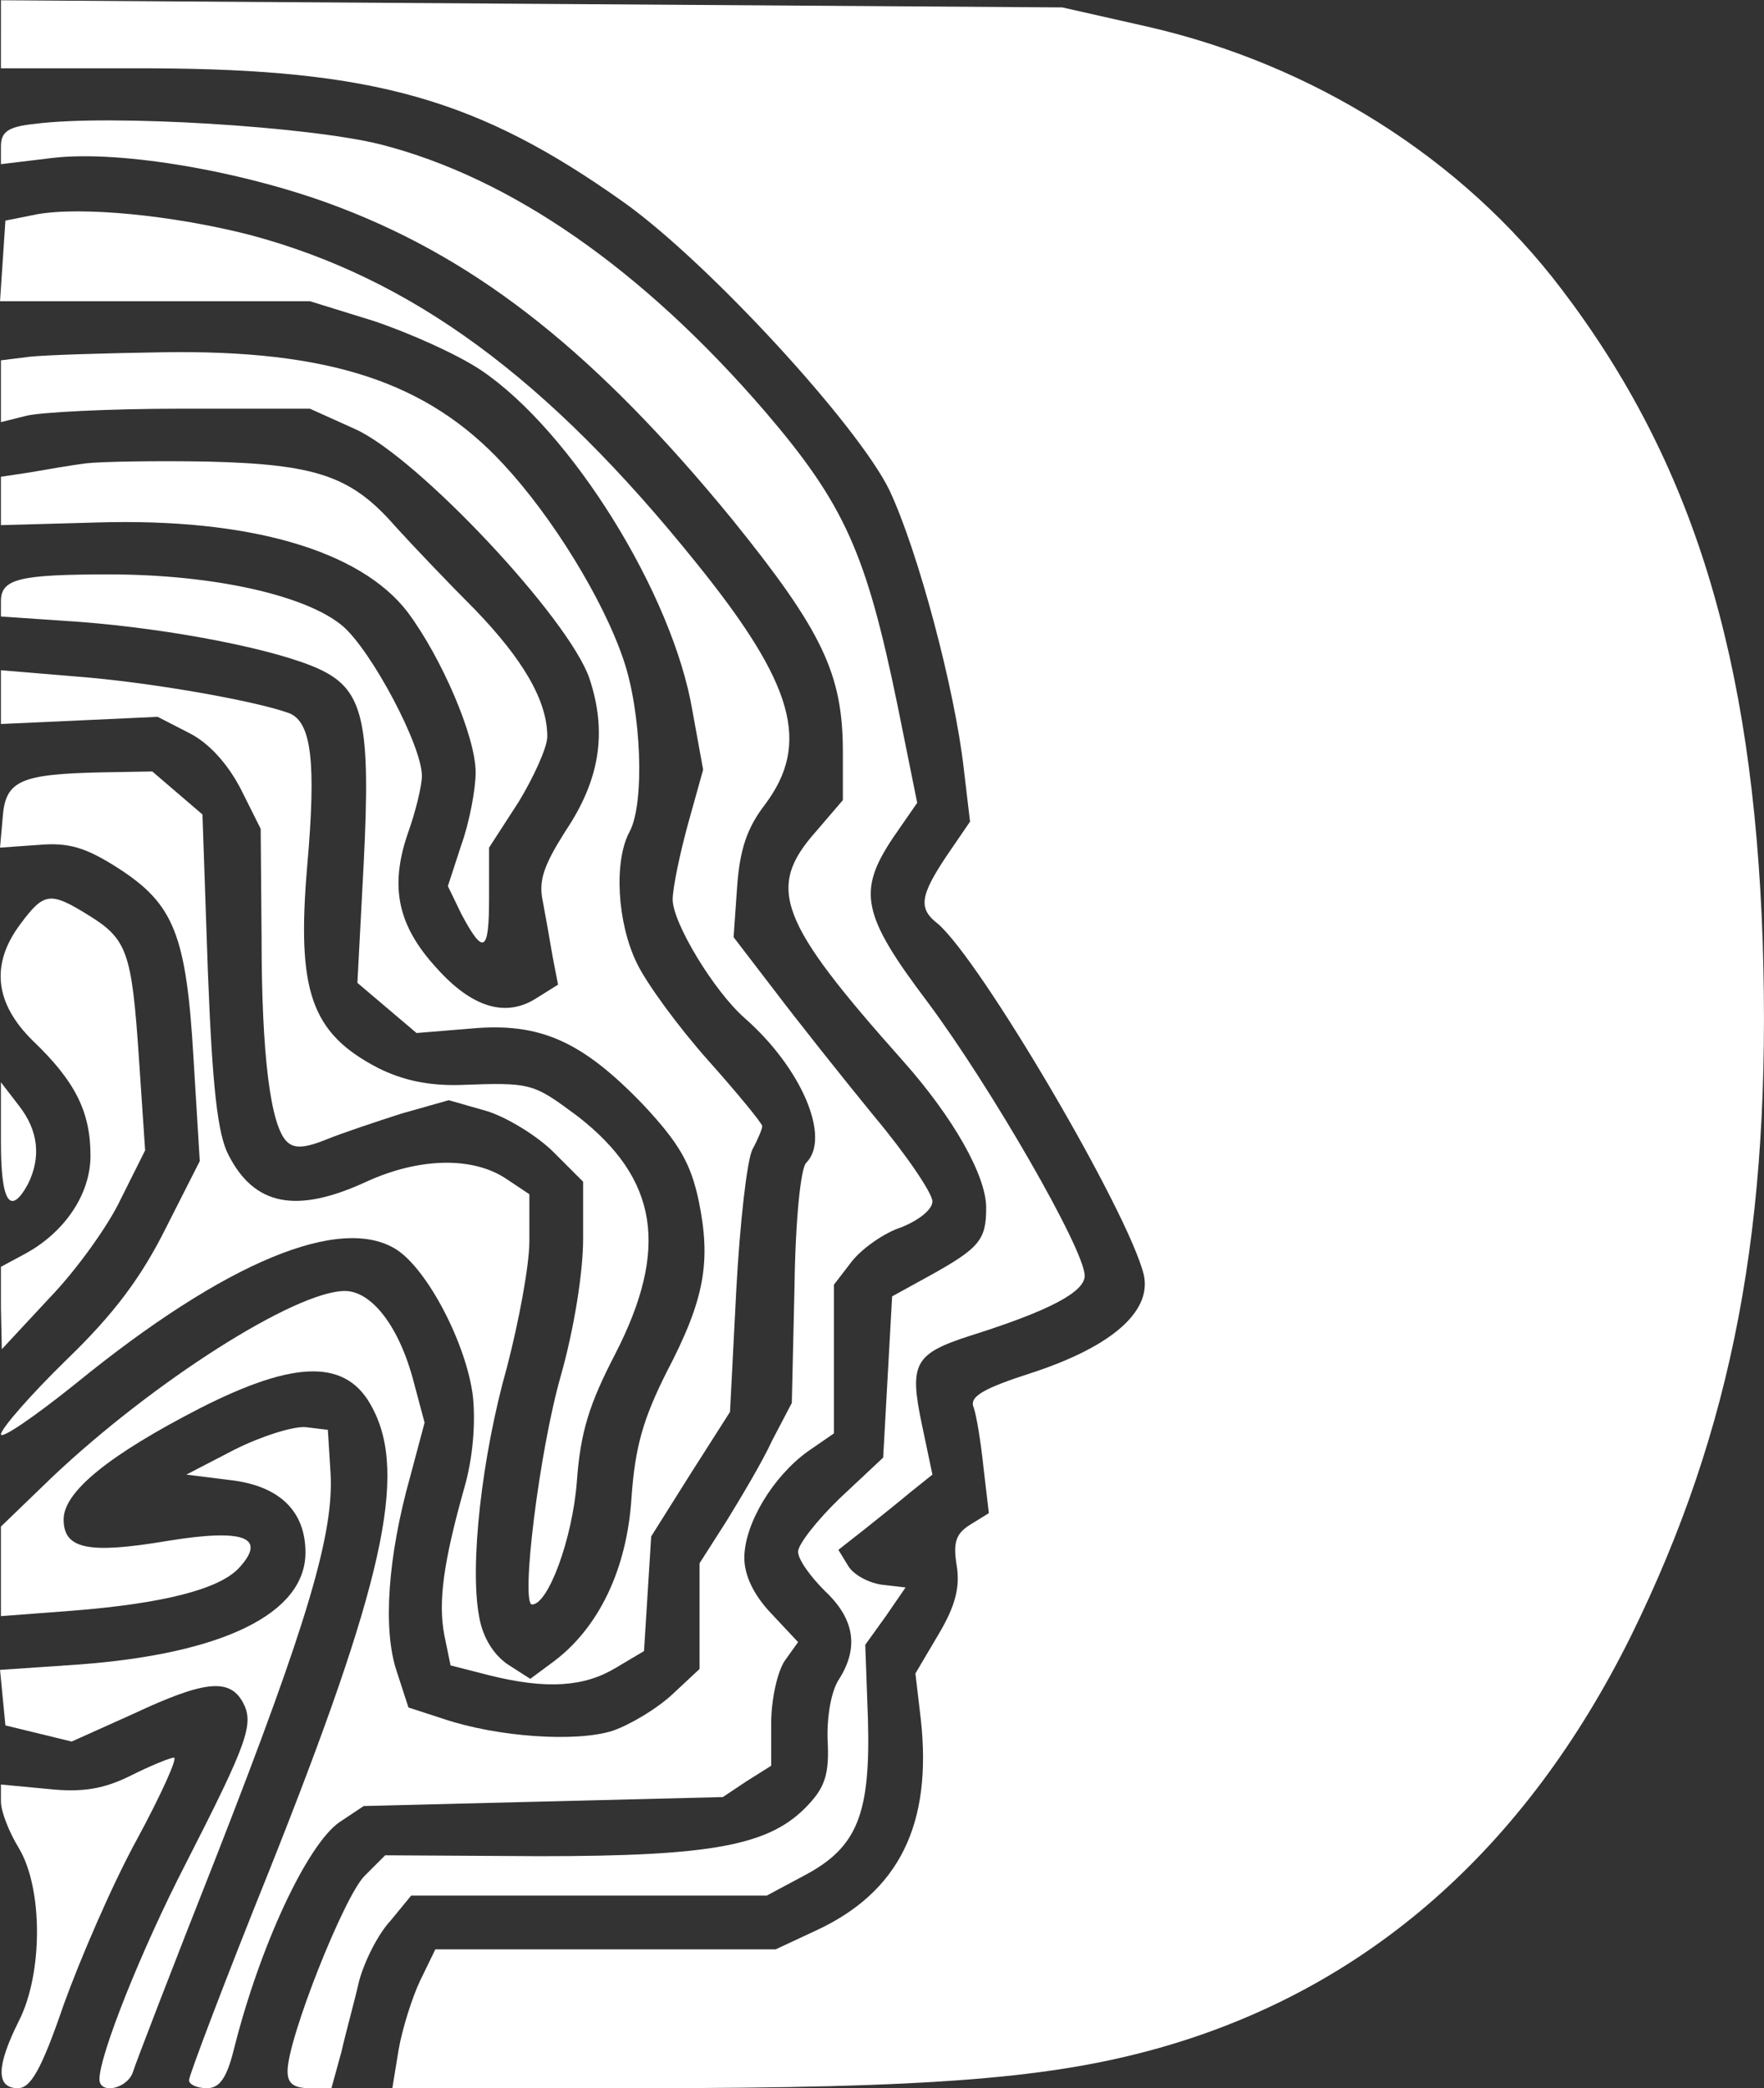
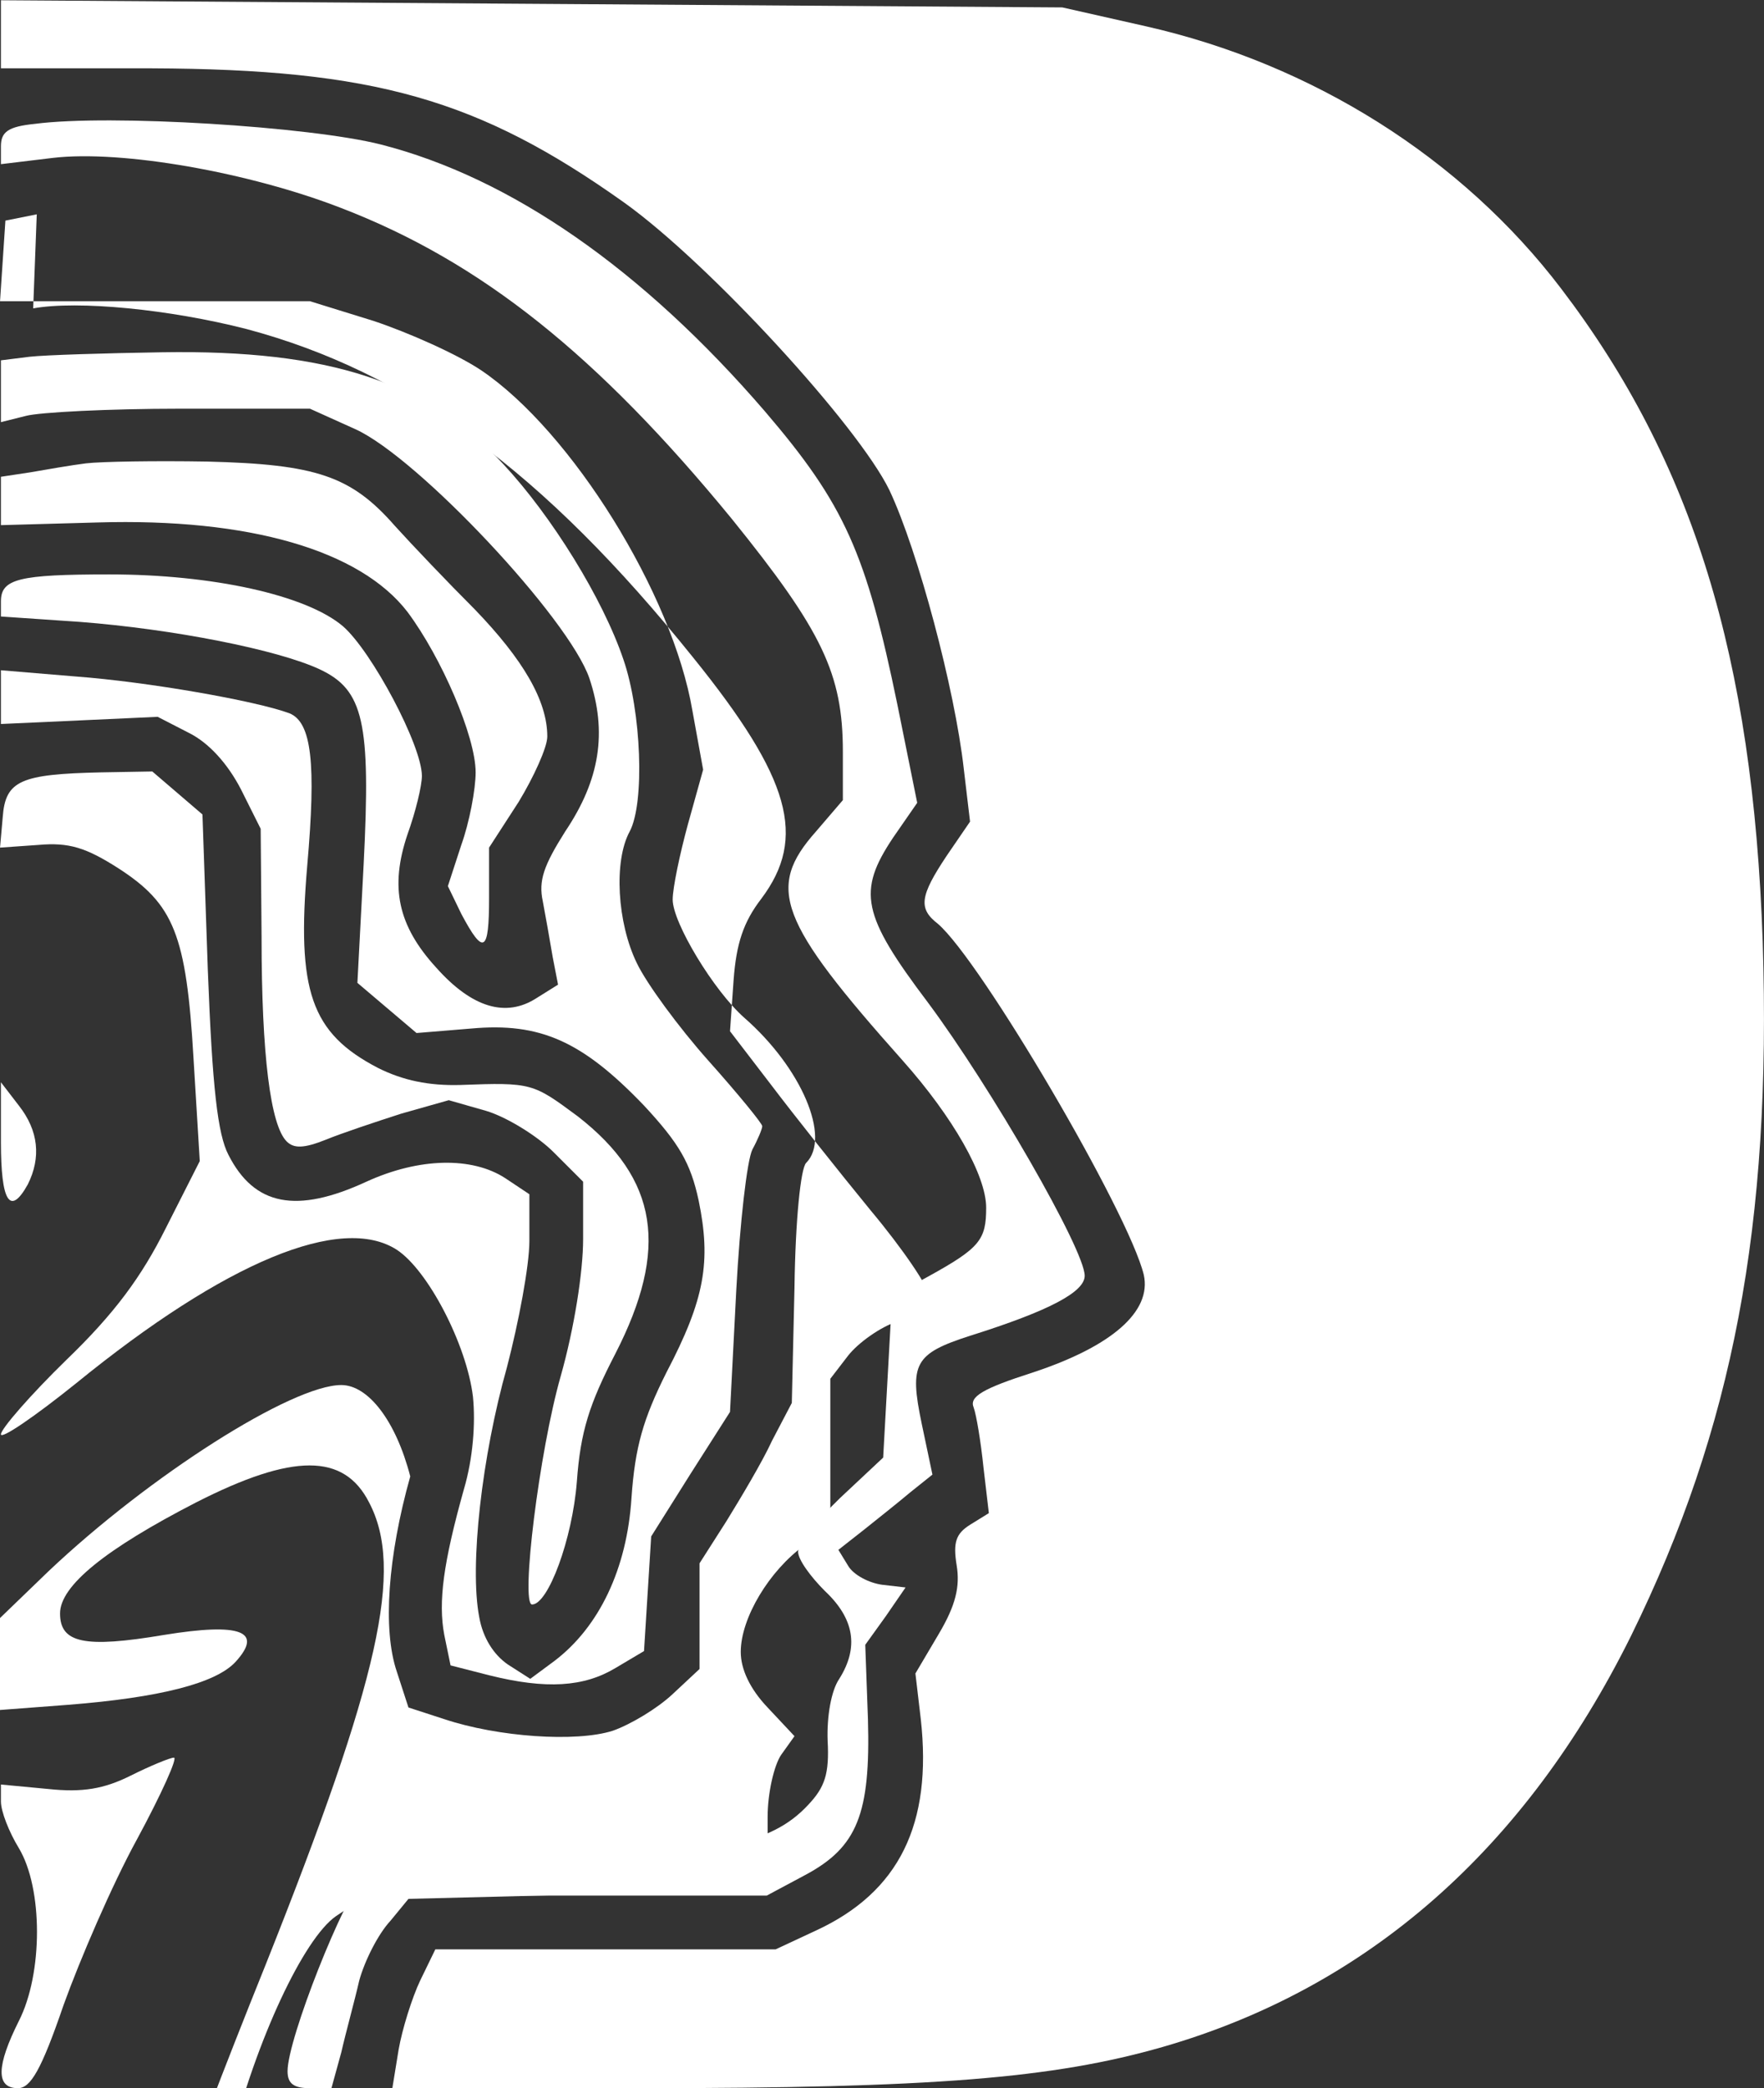
<svg xmlns="http://www.w3.org/2000/svg" version="1.0" width="196.948pt" height="233.131pt" viewBox="0 0 196.948 233.131" preserveAspectRatio="xMidYMid meet">
  <rect x="0" y="0" width="196.948" height="233.131" fill="#333333" stroke="none" />
  <g transform="translate(0.104,233.128) rotate(-360.00) scale(0.1,-0.1)" fill="#fff" stroke="none">
    <path d="M0 2293 l0 -38 168 0 c248 -1 365 -34 528 -150 95 -68 261 -249 296 -321 32 -68 73 -222 83 -311 l7 -59 -26 -38 c-30 -45 -32 -59 -10 -76 48 -41 213 -322 230 -392 9 -41 -36 -80 -124 -109 -56 -18 -71 -27 -66 -39 3 -8 8 -38 11 -67 l6 -51 -21 -13 c-16 -10 -19 -20 -15 -45 4 -24 -1 -45 -20 -77 l-26 -44 6 -51 c13 -117 -24 -193 -117 -236 l-45 -21 -190 0 -190 0 -17 -35 c-9 -19 -20 -54 -24 -77 l-7 -43 279 0 c325 0 459 11 581 46 229 66 405 221 523 459 114 232 157 459 147 775 -11 318 -78 536 -225 729 -111 146 -278 251 -464 293 l-93 21 -592 4 -593 4 0 -38z" />
    <path d="M38 2193 c-30 -3 -38 -9 -38 -25 l0 -20 58 7 c77 9 219 -16 322 -56 156 -60 286 -164 436 -347 101 -125 124 -173 124 -260 l0 -54 -30 -35 c-56 -63 -42 -100 97 -256 56 -63 93 -128 93 -164 0 -36 -7 -45 -65 -77 l-40 -22 -5 -90 -5 -90 -48 -45 c-26 -25 -47 -52 -47 -60 0 -9 14 -28 30 -44 33 -31 38 -63 16 -98 -9 -13 -14 -42 -13 -69 2 -37 -3 -52 -22 -72 -42 -45 -106 -57 -299 -57 l-173 1 -23 -23 c-23 -23 -86 -182 -86 -218 0 -14 7 -19 25 -19 l24 0 11 40 c5 22 15 58 20 80 6 22 21 52 35 67 l23 28 199 0 198 0 43 23 c58 31 73 68 70 174 l-3 83 23 32 22 32 -26 3 c-15 2 -32 11 -38 21 l-11 18 28 22 c15 12 39 31 52 42 l25 20 -12 57 c-14 67 -8 78 54 98 89 28 128 49 128 67 0 29 -105 211 -175 305 -74 98 -79 124 -39 184 l27 39 -22 109 c-35 170 -59 224 -148 328 -137 159 -284 261 -429 298 -79 20 -302 34 -386 23z" />
-     <path d="M40 2092 l-35 -7 -3 -45 -3 -45 173 0 173 0 71 -22 c39 -13 93 -37 120 -55 101 -68 214 -250 236 -380 l12 -66 -17 -61 c-9 -33 -17 -71 -17 -84 0 -26 46 -102 80 -132 64 -56 97 -134 69 -162 -6 -6 -12 -63 -13 -139 l-3 -129 -22 -42 c-11 -24 -35 -64 -51 -90 l-30 -47 0 -59 0 -59 -30 -28 c-17 -16 -47 -34 -67 -41 -41 -13 -128 -7 -188 13 l-40 13 -13 40 c-16 47 -10 129 15 218 l16 60 -12 45 c-16 62 -47 102 -77 102 -55 0 -214 -101 -327 -208 l-57 -55 0 -50 0 -50 79 6 c102 8 165 24 187 48 31 34 6 44 -80 30 -89 -15 -116 -9 -116 24 0 31 51 72 152 124 108 55 165 55 193 0 39 -74 12 -196 -115 -515 -50 -124 -90 -230 -90 -235 0 -5 9 -9 20 -9 14 0 22 11 30 43 29 116 82 229 118 254 l27 18 200 5 201 5 27 18 27 17 0 48 c0 26 7 57 15 69 l15 21 -30 32 c-20 21 -30 43 -30 62 0 38 32 91 71 119 l29 20 0 83 0 83 20 26 c11 14 36 32 55 38 20 8 35 20 35 29 0 9 -29 52 -65 95 -36 44 -86 107 -111 140 l-46 60 4 57 c3 41 11 65 31 91 51 68 33 134 -76 269 -167 208 -319 319 -499 367 -86 22 -188 32 -238 23z" />
+     <path d="M40 2092 l-35 -7 -3 -45 -3 -45 173 0 173 0 71 -22 c39 -13 93 -37 120 -55 101 -68 214 -250 236 -380 l12 -66 -17 -61 c-9 -33 -17 -71 -17 -84 0 -26 46 -102 80 -132 64 -56 97 -134 69 -162 -6 -6 -12 -63 -13 -139 l-3 -129 -22 -42 c-11 -24 -35 -64 -51 -90 l-30 -47 0 -59 0 -59 -30 -28 c-17 -16 -47 -34 -67 -41 -41 -13 -128 -7 -188 13 l-40 13 -13 40 c-16 47 -10 129 15 218 c-16 62 -47 102 -77 102 -55 0 -214 -101 -327 -208 l-57 -55 0 -50 0 -50 79 6 c102 8 165 24 187 48 31 34 6 44 -80 30 -89 -15 -116 -9 -116 24 0 31 51 72 152 124 108 55 165 55 193 0 39 -74 12 -196 -115 -515 -50 -124 -90 -230 -90 -235 0 -5 9 -9 20 -9 14 0 22 11 30 43 29 116 82 229 118 254 l27 18 200 5 201 5 27 18 27 17 0 48 c0 26 7 57 15 69 l15 21 -30 32 c-20 21 -30 43 -30 62 0 38 32 91 71 119 l29 20 0 83 0 83 20 26 c11 14 36 32 55 38 20 8 35 20 35 29 0 9 -29 52 -65 95 -36 44 -86 107 -111 140 l-46 60 4 57 c3 41 11 65 31 91 51 68 33 134 -76 269 -167 208 -319 319 -499 367 -86 22 -188 32 -238 23z" />
    <path d="M32 1933 l-32 -4 0 -35 0 -34 28 7 c15 4 92 8 172 8 l145 0 51 -23 c70 -32 238 -211 261 -278 20 -60 12 -113 -27 -171 -24 -38 -30 -55 -25 -78 3 -16 8 -44 11 -62 l6 -31 -24 -15 c-34 -22 -72 -11 -112 34 -43 47 -52 90 -32 149 9 25 16 54 16 65 0 34 -56 139 -88 167 -41 35 -146 58 -261 58 -101 0 -121 -5 -121 -30 l0 -17 88 -6 c104 -8 221 -31 268 -53 49 -23 57 -59 49 -217 l-7 -133 33 -28 33 -28 61 5 c77 7 124 -14 193 -86 39 -42 52 -64 61 -106 14 -68 7 -110 -36 -192 -26 -52 -35 -83 -39 -140 -5 -79 -36 -144 -86 -182 l-27 -20 -25 16 c-16 11 -28 30 -32 53 -11 57 3 180 31 279 13 50 25 113 25 141 l0 52 -27 18 c-37 24 -96 23 -155 -4 -78 -36 -125 -27 -154 30 -12 23 -18 75 -23 206 l-6 174 -28 24 -28 24 -57 -1 c-90 -2 -107 -9 -110 -50 l-3 -34 43 3 c34 3 53 -3 89 -26 62 -40 76 -74 84 -212 l7 -115 -38 -75 c-27 -54 -57 -95 -111 -147 -40 -39 -73 -77 -73 -83 0 -6 38 20 84 57 167 136 296 189 358 149 35 -23 78 -106 85 -164 3 -30 0 -69 -10 -103 -23 -82 -29 -126 -22 -163 l7 -34 43 -11 c64 -16 106 -13 141 8 l32 19 4 64 4 64 44 70 44 69 7 136 c4 75 12 145 18 157 6 11 11 23 11 26 0 3 -27 36 -60 73 -33 37 -69 86 -80 109 -22 45 -26 114 -8 147 17 32 13 134 -7 192 -23 68 -80 160 -134 218 -85 92 -195 128 -381 125 -63 -1 -130 -3 -148 -5z" />
    <path d="M95 1814 c-16 -2 -45 -7 -62 -10 l-33 -5 0 -27 0 -27 108 3 c169 5 293 -31 346 -100 38 -51 76 -139 76 -179 0 -19 -7 -56 -16 -81 l-15 -46 15 -31 c25 -47 31 -43 31 18 l0 56 33 51 c17 28 32 61 32 73 0 40 -27 86 -81 142 -30 30 -70 72 -89 93 -49 56 -88 69 -210 72 -58 1 -118 0 -135 -2z" />
    <path d="M0 1553 l0 -30 88 4 87 4 35 -18 c22 -11 43 -34 58 -63 l22 -44 1 -121 c0 -132 10 -210 28 -228 8 -8 19 -8 44 2 17 7 56 20 84 29 l53 15 42 -12 c23 -7 57 -28 75 -46 l33 -33 0 -64 c0 -37 -10 -100 -25 -153 -24 -84 -45 -255 -32 -255 18 0 45 73 50 137 4 56 14 87 43 143 60 117 48 195 -42 265 -50 37 -51 38 -131 35 -35 -1 -64 5 -92 19 -75 39 -91 86 -79 226 10 114 5 160 -20 170 -38 14 -158 35 -238 41 l-84 7 0 -30z" />
-     <path d="M22 1300 c-34 -45 -29 -89 14 -131 47 -45 64 -79 64 -128 0 -43 -29 -86 -74 -110 l-26 -14 0 -46 1 -46 53 57 c30 31 66 81 80 111 l27 54 -7 104 c-8 118 -13 132 -57 159 -42 26 -49 25 -75 -10z" />
    <path d="M0 1056 c0 -66 10 -83 30 -47 15 30 12 60 -10 88 l-20 26 0 -67z" />
-     <path d="M261 713 l-54 -28 48 -6 c55 -6 85 -34 85 -81 0 -68 -92 -113 -253 -125 l-88 -6 3 -31 3 -31 37 -9 37 -9 69 31 c79 37 107 40 122 13 13 -24 6 -44 -64 -181 -49 -95 -96 -213 -96 -240 0 -17 30 -11 37 7 3 10 45 119 94 243 102 261 131 360 127 427 l-3 48 -25 3 c-14 1 -49 -10 -79 -25z" />
    <path d="M145 349 c-30 -15 -54 -19 -92 -15 l-53 5 0 -19 c0 -11 9 -34 20 -52 27 -45 27 -140 0 -193 -25 -50 -26 -75 -1 -75 14 0 26 20 51 93 18 50 54 134 82 185 27 50 46 92 41 91 -4 0 -26 -9 -48 -20z" />
  </g>
</svg>